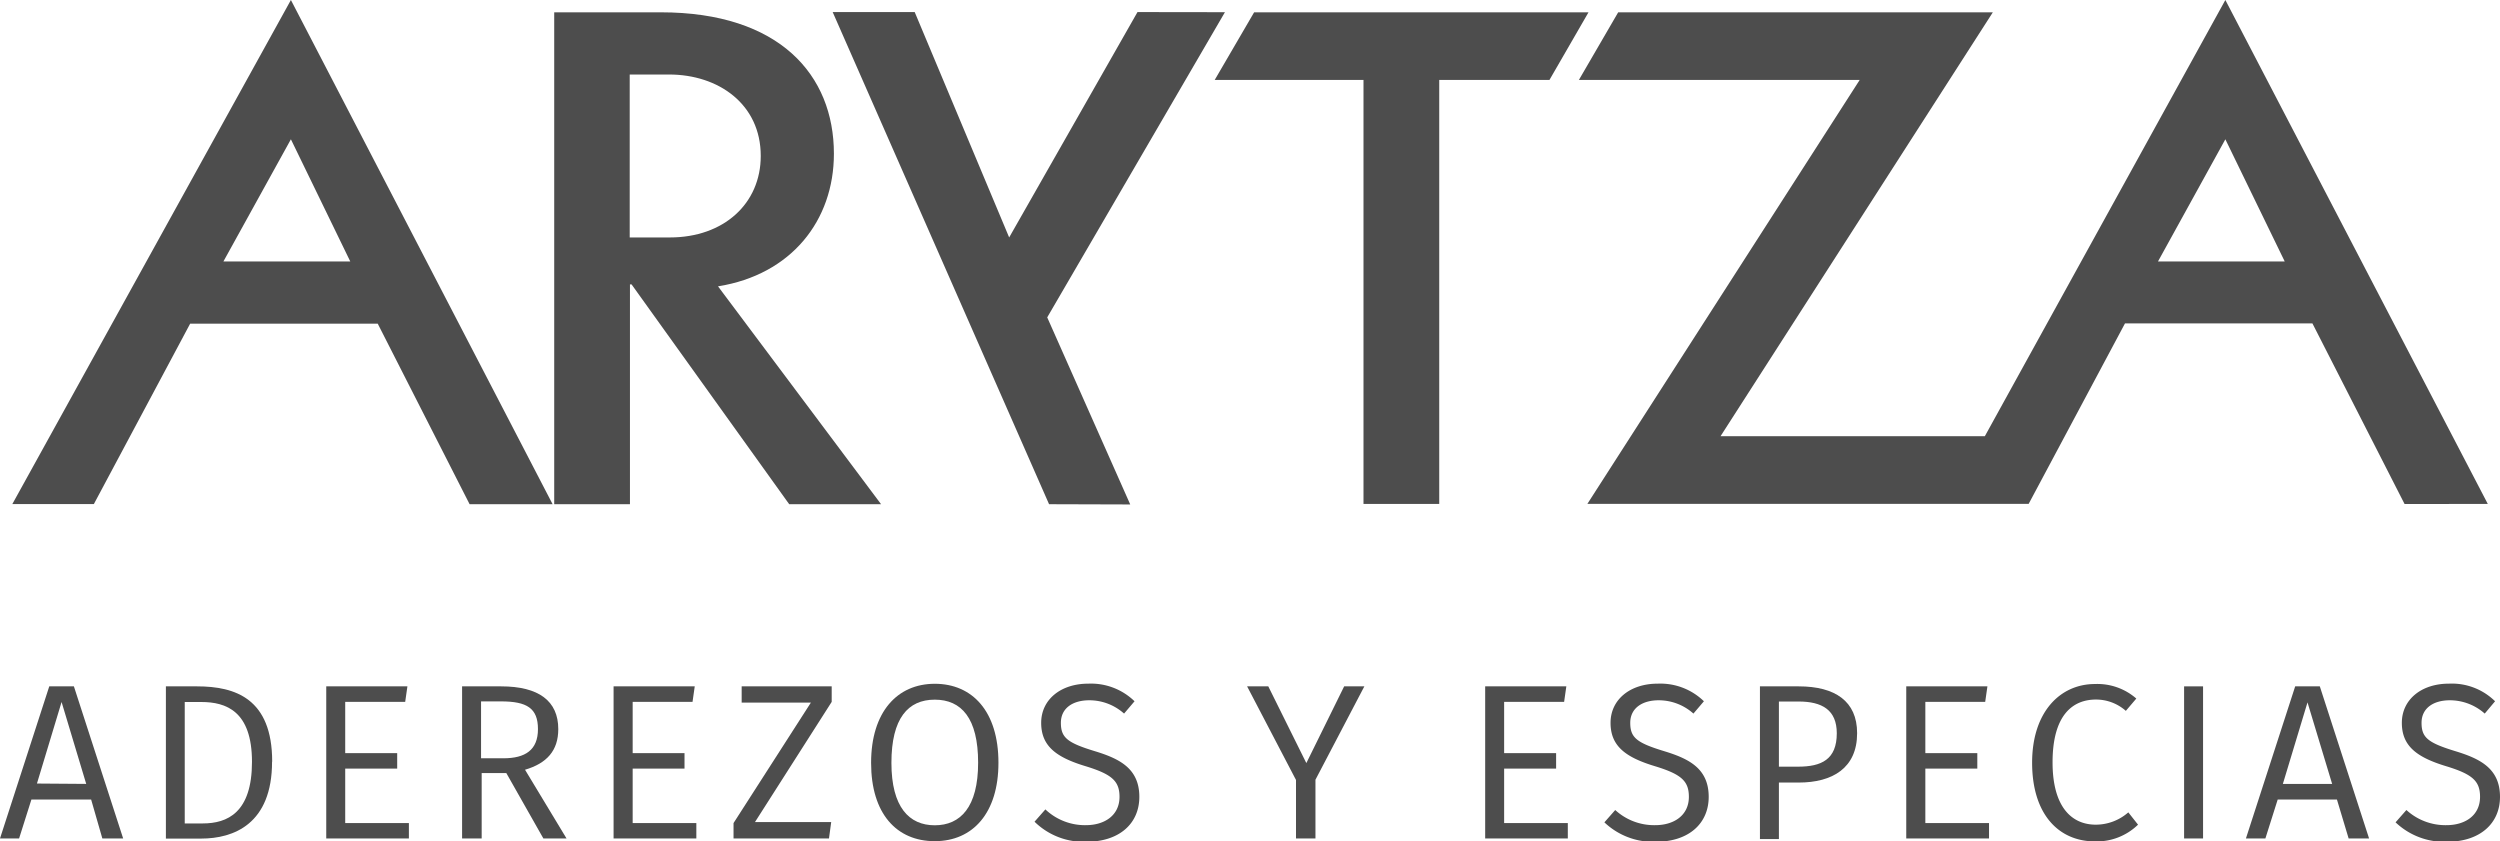
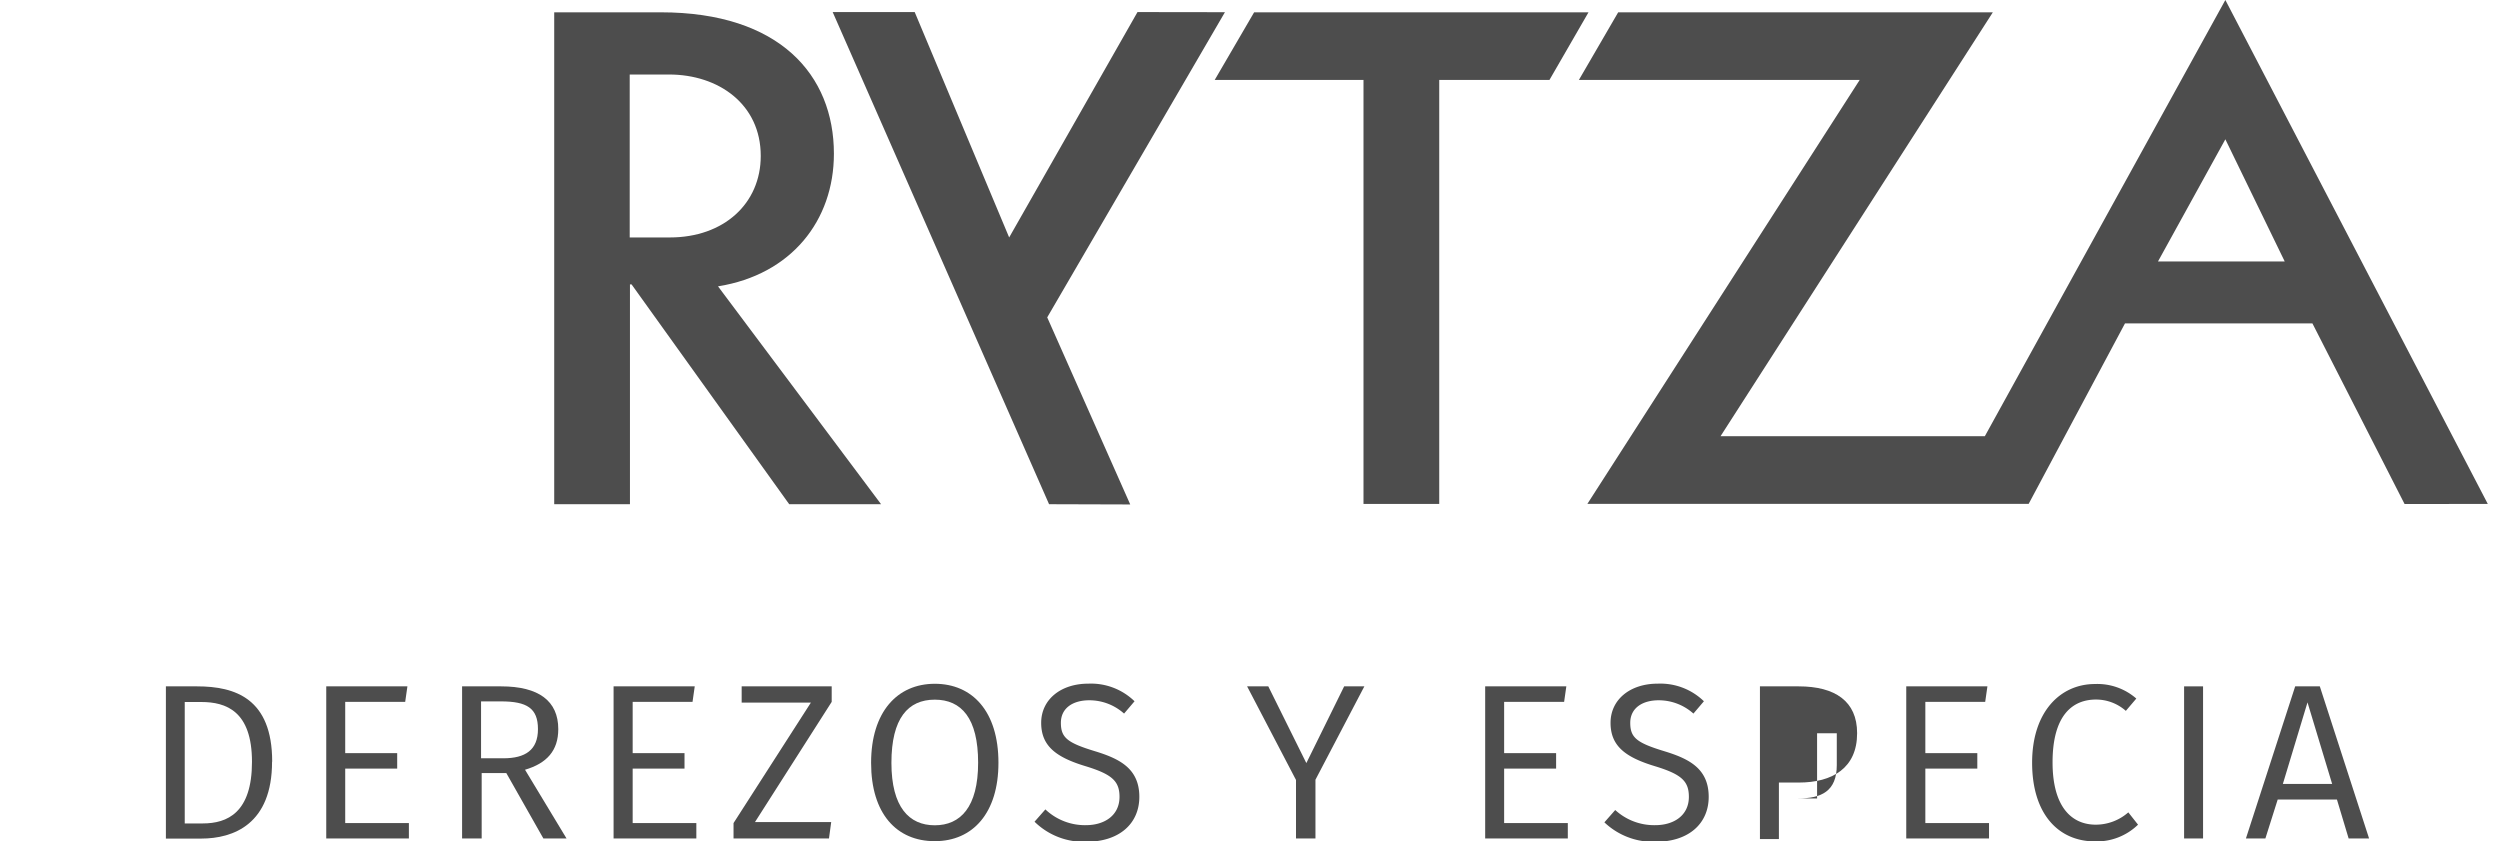
<svg xmlns="http://www.w3.org/2000/svg" viewBox="0 0 202.99 68.3">
  <defs>
    <style>.cls-1,.cls-2{fill:#4d4d4d;}.cls-1{fill-rule:evenodd;}</style>
  </defs>
  <title>Asset 4</title>
  <g id="Layer_2" data-name="Layer 2">
    <g id="Capa_1" data-name="Capa 1">
-       <path class="cls-1" d="M18.14,21.23l5.48-9.92,4.82,9.92ZM1,40.93H7.62l7.82-14.65H30.67l7.46,14.66h6.74L23.62,0Z" />
      <path class="cls-1" d="M175.22,21.23l5.47-9.92,4.82,9.92ZM180.69,0,161.16,35.42H139.7L161.81,1H131.39L128.2,6.49H151L128.89,40.91h29.24l0,0h6.59l7.82-14.65h15.22l7.48,14.66H202Z" />
      <path class="cls-1" d="M51.13,19.28V6.05h3.2c4,0,7.44,2.4,7.44,6.61,0,3.87-3,6.62-7.38,6.62Zm16.58-6.8C67.71,6.09,63.3,1,53.66,1H45V40.94h6.15V23.09h.13L64.08,40.94l7.46,0L58.3,23.25C64.24,22.3,67.71,17.92,67.71,12.48Z" />
      <polygon class="cls-1" points="99.46 0.99 92.36 0.98 81.94 19.28 74.27 0.98 67.61 0.98 85.18 40.94 91.77 40.96 85.03 25.77 99.46 0.99" />
      <polygon class="cls-1" points="101.83 1 98.63 6.49 110.71 6.49 110.71 40.92 116.86 40.92 116.86 6.49 125.81 6.49 128.98 1 101.83 1" />
-       <path class="cls-1" d="M7,63.65,5,57l-2,6.62Zm.4,1.27H2.55l-1,3.16H0L4,55.73H6l4,12.35H8.31Z" />
      <path class="cls-1" d="M15,57v9.86h1.46c2,0,4-.87,4-5S18.35,57,16.34,57Zm7.09,4.85c0,5.06-3.12,6.24-5.76,6.24H13.47V55.73H16C19.1,55.73,22.1,56.72,22.1,61.84Z" />
      <polygon class="cls-1" points="32.9 56.99 28.03 56.99 28.03 61.15 32.25 61.15 32.25 62.41 28.03 62.41 28.03 66.83 33.2 66.83 33.2 68.08 26.49 68.08 26.49 55.73 33.08 55.73 32.9 56.99" />
      <path class="cls-1" d="M40.87,61.57c1.78,0,2.81-.67,2.81-2.37s-.9-2.25-3-2.25H39.06v4.62Zm.24,1.2h-2v5.31H37.52V55.73h3.17c3.06,0,4.64,1.19,4.64,3.47,0,1.76-.94,2.78-2.7,3.3L46,68.08H44.12Z" />
      <polygon class="cls-1" points="56.23 56.99 51.37 56.99 51.37 61.15 55.58 61.15 55.58 62.41 51.37 62.41 51.37 66.83 56.54 66.83 56.54 68.08 49.82 68.08 49.82 55.73 56.41 55.73 56.23 56.99" />
      <polygon class="cls-1" points="67.53 56.99 61.3 66.75 67.49 66.75 67.31 68.08 59.56 68.08 59.56 66.83 65.84 57.05 60.22 57.05 60.22 55.73 67.53 55.73 67.53 56.99" />
      <path class="cls-1" d="M72.38,61.94c0,3.6,1.44,5.07,3.52,5.07s3.52-1.47,3.52-5.08-1.35-5.12-3.52-5.12-3.52,1.51-3.52,5.13Zm8.69,0C81.07,66,79,68.3,75.9,68.3s-5.17-2.23-5.17-6.36,2.12-6.42,5.17-6.42S81.07,57.76,81.07,61.93Z" />
      <path class="cls-1" d="M92.12,56.94l-.85,1a4.22,4.22,0,0,0-2.83-1.08c-1.32,0-2.3.63-2.3,1.83s.52,1.62,2.75,2.3c2,.61,3.62,1.4,3.62,3.71,0,2.16-1.61,3.65-4.33,3.65A5.71,5.71,0,0,1,84,66.72l.88-1A4.67,4.67,0,0,0,88.17,67c1.5,0,2.73-.78,2.73-2.3,0-1.28-.62-1.83-2.73-2.48-2.43-.73-3.63-1.65-3.63-3.53s1.58-3.18,3.83-3.18A5.07,5.07,0,0,1,92.12,56.94Z" />
      <polygon class="cls-1" points="106.81 63.31 106.81 68.08 105.23 68.08 105.23 63.33 101.26 55.73 102.98 55.73 106.07 61.96 109.14 55.73 110.78 55.73 106.81 63.31" />
      <polygon class="cls-1" points="127 56.99 122.13 56.99 122.13 61.15 126.35 61.15 126.35 62.41 122.13 62.41 122.13 66.83 127.3 66.83 127.3 68.08 120.59 68.08 120.59 55.73 127.18 55.73 127 56.99" />
      <path class="cls-1" d="M138.35,56.94l-.85,1a4.22,4.22,0,0,0-2.83-1.08c-1.31,0-2.3.63-2.3,1.83s.52,1.62,2.75,2.3c2,.61,3.62,1.4,3.62,3.71,0,2.16-1.61,3.65-4.32,3.65a5.74,5.74,0,0,1-4.15-1.58l.88-1A4.67,4.67,0,0,0,134.4,67c1.5,0,2.73-.78,2.73-2.3,0-1.28-.61-1.83-2.73-2.48-2.43-.73-3.63-1.65-3.63-3.53s1.58-3.18,3.83-3.18A5.07,5.07,0,0,1,138.35,56.94Z" />
-       <path class="cls-1" d="M149.14,59.54c0-1.9-1.2-2.58-3.1-2.58h-1.6v5.29H146c1.88,0,3.14-.57,3.14-2.71Zm1.65,0c0,2.82-2,4-4.74,4h-1.61v4.59H142.9V55.73h3.15C149,55.73,150.79,56.94,150.79,59.52Z" />
+       <path class="cls-1" d="M149.14,59.54h-1.6v5.29H146c1.88,0,3.14-.57,3.14-2.71Zm1.65,0c0,2.82-2,4-4.74,4h-1.61v4.59H142.9V55.73h3.15C149,55.73,150.79,56.94,150.79,59.52Z" />
      <polygon class="cls-1" points="161.19 56.99 156.33 56.99 156.33 61.15 160.55 61.15 160.55 62.41 156.33 62.41 156.33 66.83 161.5 66.83 161.5 68.08 154.78 68.08 154.78 55.73 161.37 55.73 161.19 56.99" />
      <path class="cls-1" d="M173.46,56.72l-.85,1a3.65,3.65,0,0,0-2.42-.92c-1.94,0-3.53,1.31-3.53,5.1,0,3.61,1.54,5.06,3.51,5.06a4,4,0,0,0,2.64-1l.79,1a4.82,4.82,0,0,1-3.48,1.36c-3,0-5.12-2.24-5.12-6.39s2.3-6.39,5.1-6.39A4.8,4.8,0,0,1,173.46,56.72Z" />
      <rect class="cls-2" x="177.34" y="55.73" width="1.54" height="12.35" />
      <path class="cls-1" d="M189.36,63.65l-2-6.62-2,6.62Zm.39,1.27h-4.81l-1,3.16h-1.58l4-12.35h2l4,12.35H190.7Z" />
-       <path class="cls-1" d="M202.59,56.94l-.84,1a4.26,4.26,0,0,0-2.84-1.08c-1.31,0-2.29.63-2.29,1.83s.52,1.62,2.74,2.3c2,.61,3.63,1.4,3.63,3.71,0,2.16-1.62,3.65-4.33,3.65a5.75,5.75,0,0,1-4.15-1.58l.88-1A4.7,4.7,0,0,0,198.64,67c1.51,0,2.73-.78,2.73-2.3,0-1.28-.61-1.83-2.73-2.48-2.42-.73-3.62-1.65-3.62-3.53s1.58-3.18,3.82-3.18A5,5,0,0,1,202.59,56.94Z" />
    </g>
  </g>
</svg>